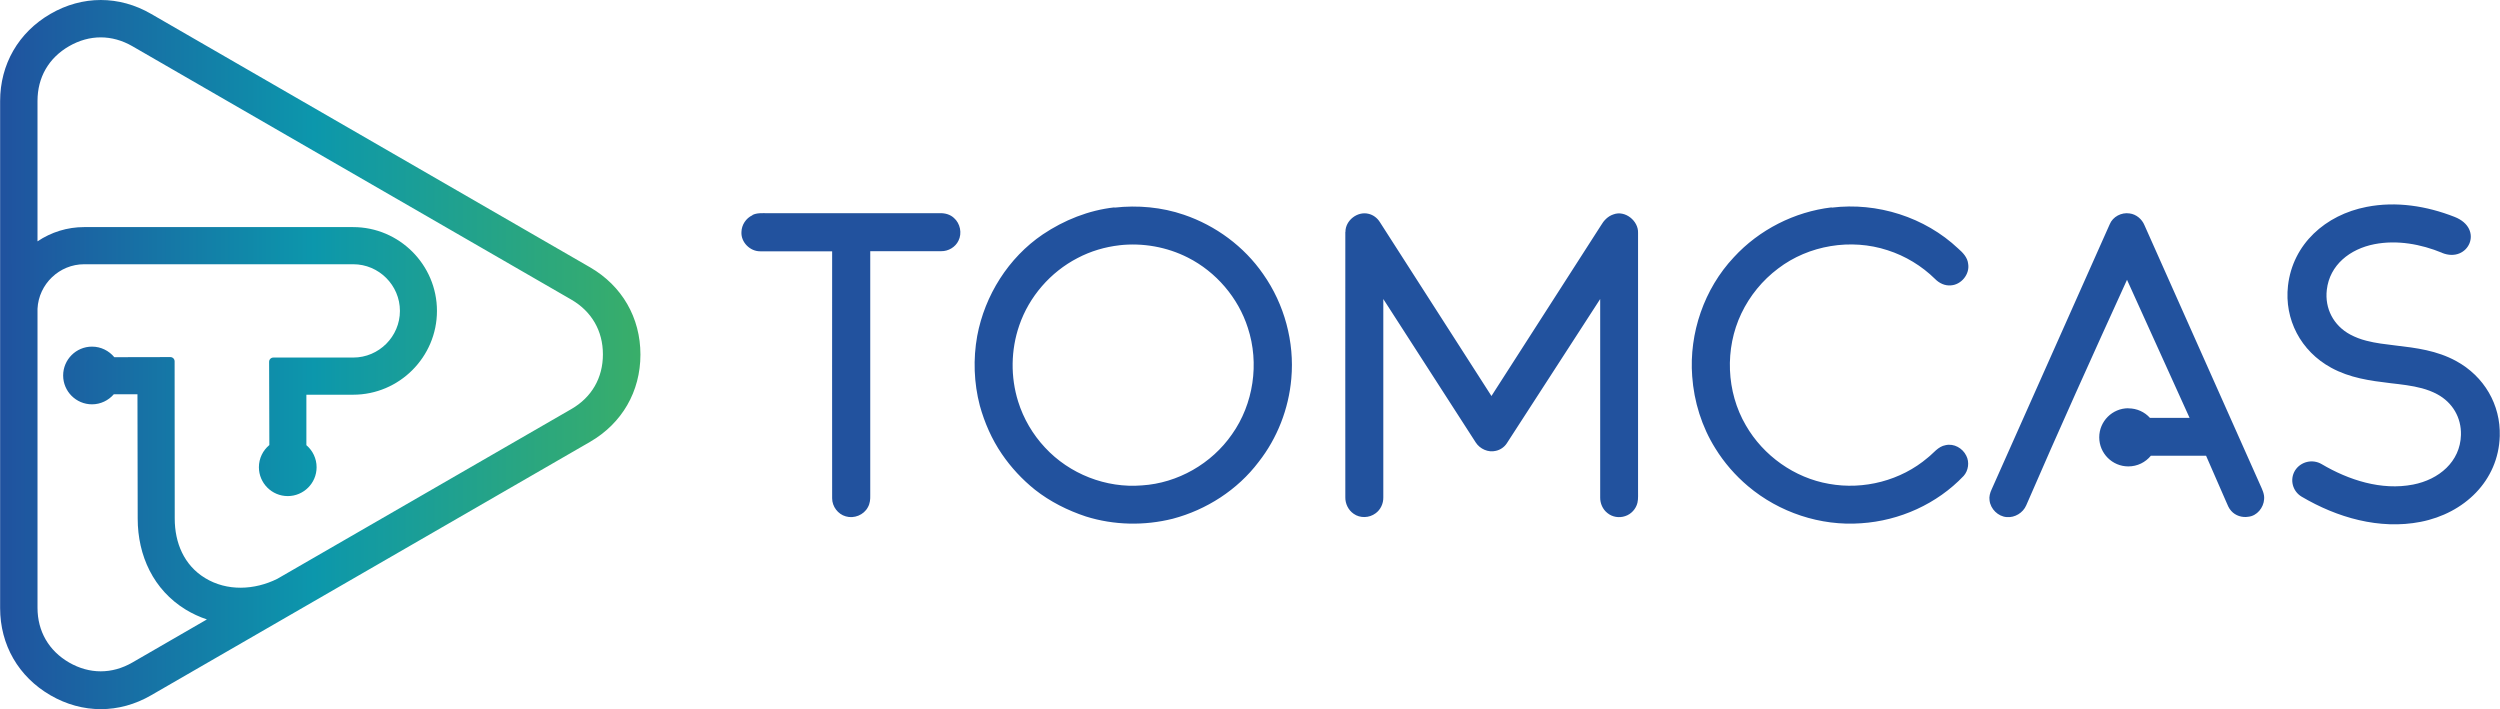
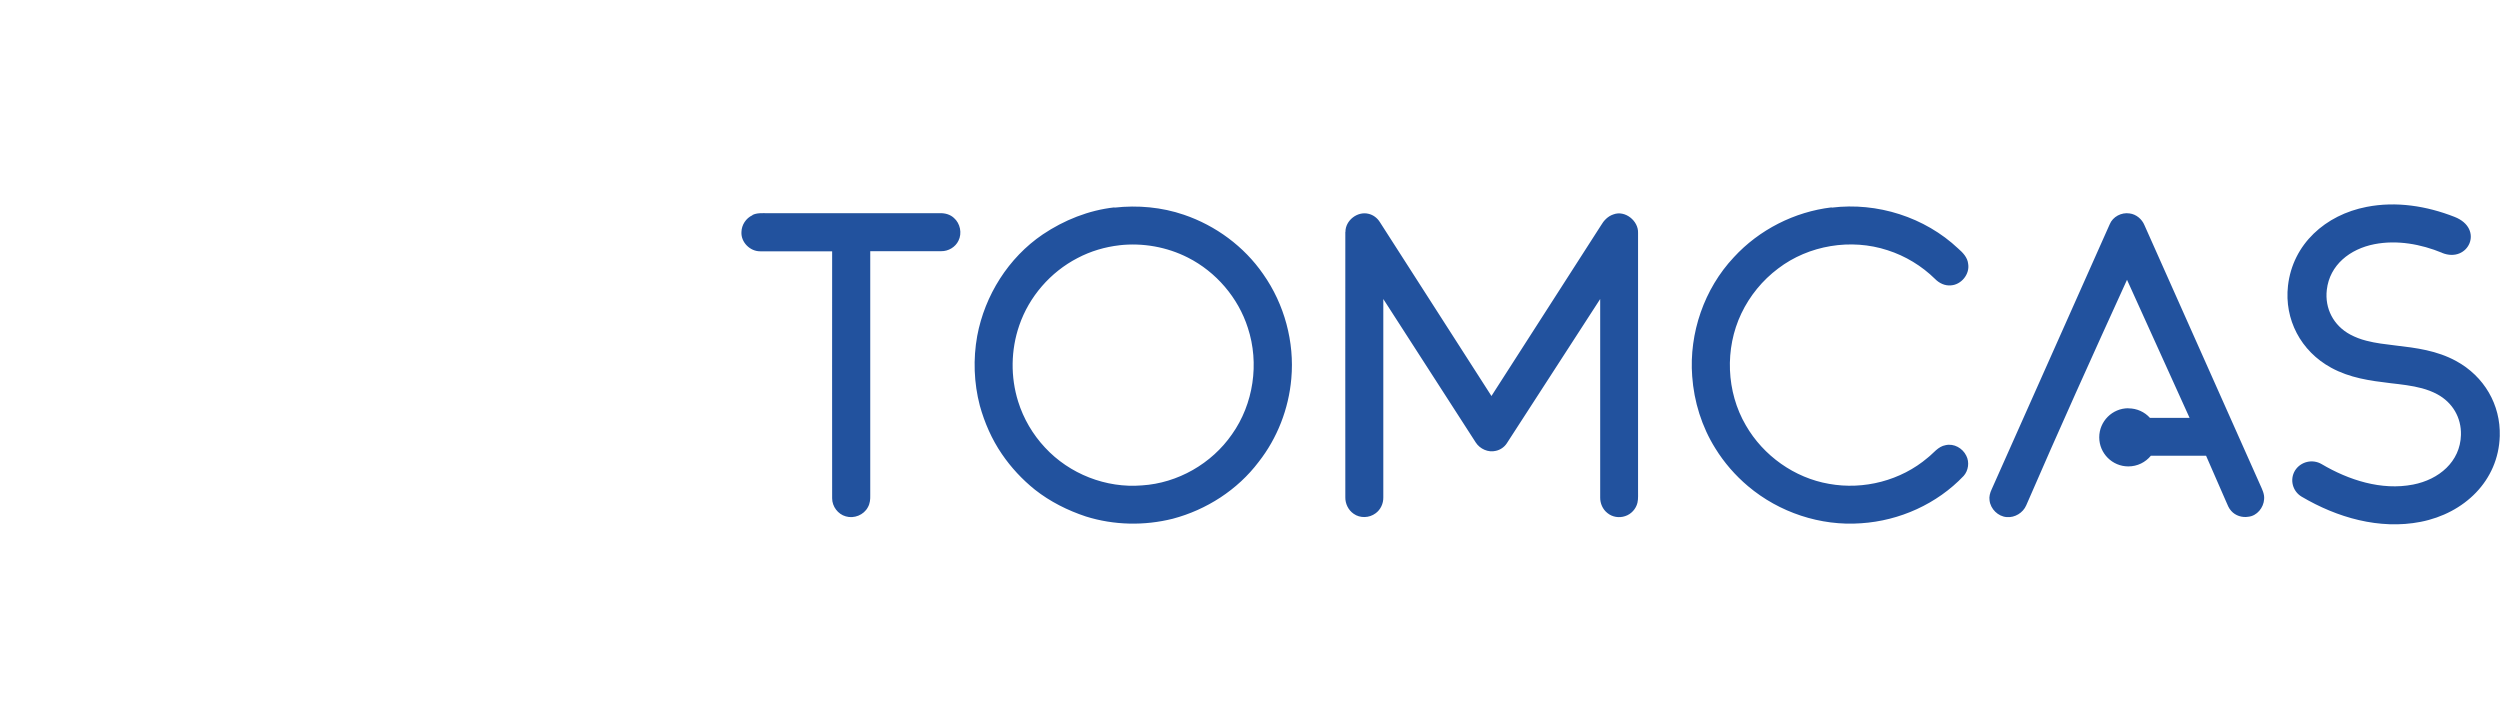
<svg xmlns="http://www.w3.org/2000/svg" xml:space="preserve" width="209.726mm" height="59.482mm" version="1.1" style="shape-rendering:geometricPrecision; text-rendering:geometricPrecision; image-rendering:optimizeQuality; fill-rule:evenodd; clip-rule:evenodd" viewBox="0 0 21058 5973">
  <defs>
    <style type="text/css">
   
    .fil1 {fill:#22529E}
    .fil0 {fill:url(#id0)}
   
  </style>
    <linearGradient id="id0" gradientUnits="userSpaceOnUse" x1="0" y1="2986" x2="5394" y2="2986">
      <stop offset="0" style="stop-opacity:1; stop-color:#20529F" />
      <stop offset="0.49" style="stop-opacity:1; stop-color:#0C97AC" />
      <stop offset="1" style="stop-opacity:1; stop-color:#39AE69" />
    </linearGradient>
  </defs>
  <g id="Layer_x0020_1">
-     <path class="fil0" d="M4970 2252c269,156 424,424 424,735 0,311 -155,579 -424,735l-3698 2135c-269,156 -579,156 -848,0 -269,-156 -424,-424 -424,-735l0 -4270c0,-311 155,-579 424,-735 269,-156 579,-156 848,0l3698 2135zm-2389 1499c52,45 85,111 85,185 0,134 -109,243 -243,243 -134,0 -243,-109 -243,-243 0,-75 34,-142 88,-187 -1,-234 -2,-467 -2,-701 0,-20 16,-36 36,-36l673 0c216,0 393,-177 393,-393 0,-216 -177,-393 -393,-393l-969 0 -1298 0c-209,0 -383,167 -393,375l0 2519c0,198 95,362 266,461 172,99 361,99 533,0l628 -363c-63,-21 -123,-49 -179,-83 -271,-166 -404,-454 -404,-766l-2 -1048 -199 0c-45,52 -111,85 -184,85 -134,0 -243,-109 -243,-243 0,-134 109,-243 243,-243 76,0 143,35 188,89l472 -1c20,0 36,16 36,36l1 1325c0,203 78,392 255,500 186,114 418,102 609,7l2477 -1430c172,-99 266,-263 266,-461 0,-198 -95,-362 -266,-461l-3698 -2135c-172,-99 -361,-99 -533,0 -172,99 -266,263 -266,461l0 1183c116,-78 252,-120 392,-120l87 0 2180 0c388,0 706,317 706,706 0,388 -317,706 -706,706l-394 0 0 426z" />
    <path class="fil1" d="M9387 1749c196,-22 398,-4 585,60 268,91 507,267 668,500 179,254 265,572 237,881 -22,254 -118,501 -275,701 -178,236 -440,404 -724,479 -239,60 -495,55 -731,-19 -154,-51 -302,-125 -430,-226 -107,-86 -201,-187 -278,-300 -85,-124 -146,-264 -186,-408 -50,-191 -57,-393 -22,-587 64,-342 263,-659 552,-855 180,-121 387,-204 604,-228zm8542 1691c72,0 137,31 181,80l334 0c-176,-388 -351,-776 -527,-1163l0 0c-295,647 -571,1258 -849,1900 -27,63 -96,105 -164,99 -73,-5 -137,-68 -145,-141 -5,-31 4,-63 17,-91 332,-745 663,-1489 995,-2234 26,-65 100,-103 168,-92 56,7 104,48 125,99 325,729 650,1459 975,2188 17,38 37,77 33,120 -4,71 -60,141 -133,148 -52,9 -109,-9 -144,-49 -21,-22 -31,-51 -43,-78 -56,-129 -113,-258 -169,-387l-465 0c-45,55 -113,90 -190,90 -135,0 -245,-110 -245,-245 0,-135 110,-245 245,-245zm2643 -1310c-180,-74 -379,-110 -571,-73 -205,40 -377,174 -401,385 -18,156 56,300 197,376 43,23 88,40 135,52 79,21 163,30 244,40 181,21 351,43 513,131 237,129 376,369 368,632 -11,377 -299,651 -666,723 -348,68 -705,-36 -1003,-212 -77,-46 -102,-144 -56,-220 47,-75 147,-100 225,-54 227,134 503,224 770,172 217,-42 397,-192 403,-418 4,-145 -70,-273 -200,-343 -41,-22 -84,-38 -128,-50 -86,-23 -177,-33 -265,-43 -176,-21 -342,-44 -500,-130 -257,-140 -396,-408 -364,-691 40,-351 316,-597 662,-664 250,-49 506,-8 741,84 255,100 116,394 -106,303zm-9239 -176c-1,-97 101,-176 194,-153 40,9 74,35 96,70 314,488 627,977 940,1465 307,-479 615,-957 922,-1436 24,-42 59,-79 106,-94 98,-37 211,55 207,156 0,722 0,1444 0,2167 -1,35 3,71 -5,106 -12,52 -53,97 -104,113 -50,17 -108,8 -149,-26 -40,-31 -62,-82 -61,-132 0,-557 0,-1114 0,-1671 -262,405 -525,811 -787,1216 -21,32 -55,55 -92,63 -64,16 -134,-16 -169,-70 -260,-403 -519,-806 -779,-1209 0,557 0,1114 0,1671 1,52 -23,104 -65,134 -53,40 -131,43 -185,4 -45,-31 -71,-85 -70,-139 0,-745 -1,-1490 0,-2235zm-4995 -143c39,-19 82,-15 124,-15 486,0 971,0 1457,0 42,-1 85,11 116,40 53,46 70,129 38,192 -26,54 -85,89 -145,88 -199,0 -399,0 -598,0 0,685 0,1371 0,2056 1,34 -2,70 -20,101 -34,65 -116,98 -186,77 -66,-18 -115,-83 -115,-152 -1,-694 0,-1388 0,-2081 -202,0 -404,1 -606,0 -85,1 -163,-76 -158,-162 1,-60 38,-117 93,-142zm9092 -62c383,-47 784,80 1065,345 39,34 79,75 84,130 14,87 -59,175 -146,180 -50,5 -99,-19 -133,-54 -112,-110 -250,-194 -400,-242 -308,-101 -664,-43 -922,154 -132,99 -239,230 -310,379 -141,296 -127,660 38,942 147,256 410,443 701,493 292,53 606,-28 832,-221 48,-37 86,-94 150,-105 70,-16 143,25 174,89 28,54 18,125 -22,170 -224,236 -540,378 -864,399 -342,25 -690,-91 -952,-312 -108,-91 -202,-199 -276,-319 -114,-182 -180,-394 -195,-608 -27,-363 101,-736 351,-1002 213,-232 511,-383 823,-420zm-5999 317l0 0c-124,14 -245,50 -355,108 -228,118 -408,325 -491,568 -71,206 -74,434 -9,641 45,144 123,277 226,387 206,223 515,344 817,319 301,-19 587,-183 758,-430 182,-256 232,-599 134,-897 -81,-254 -268,-472 -505,-592 -177,-90 -380,-126 -577,-104z" />
  </g>
</svg>